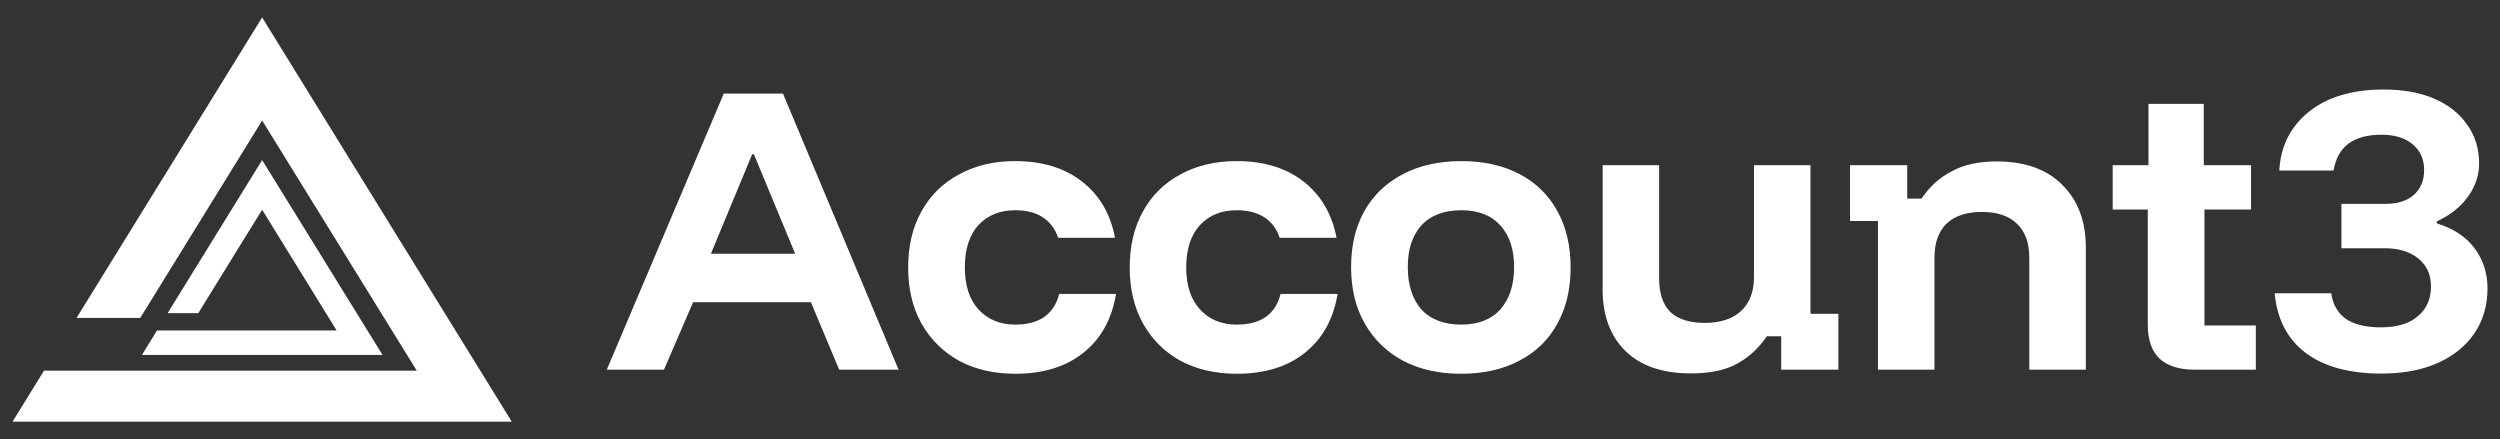
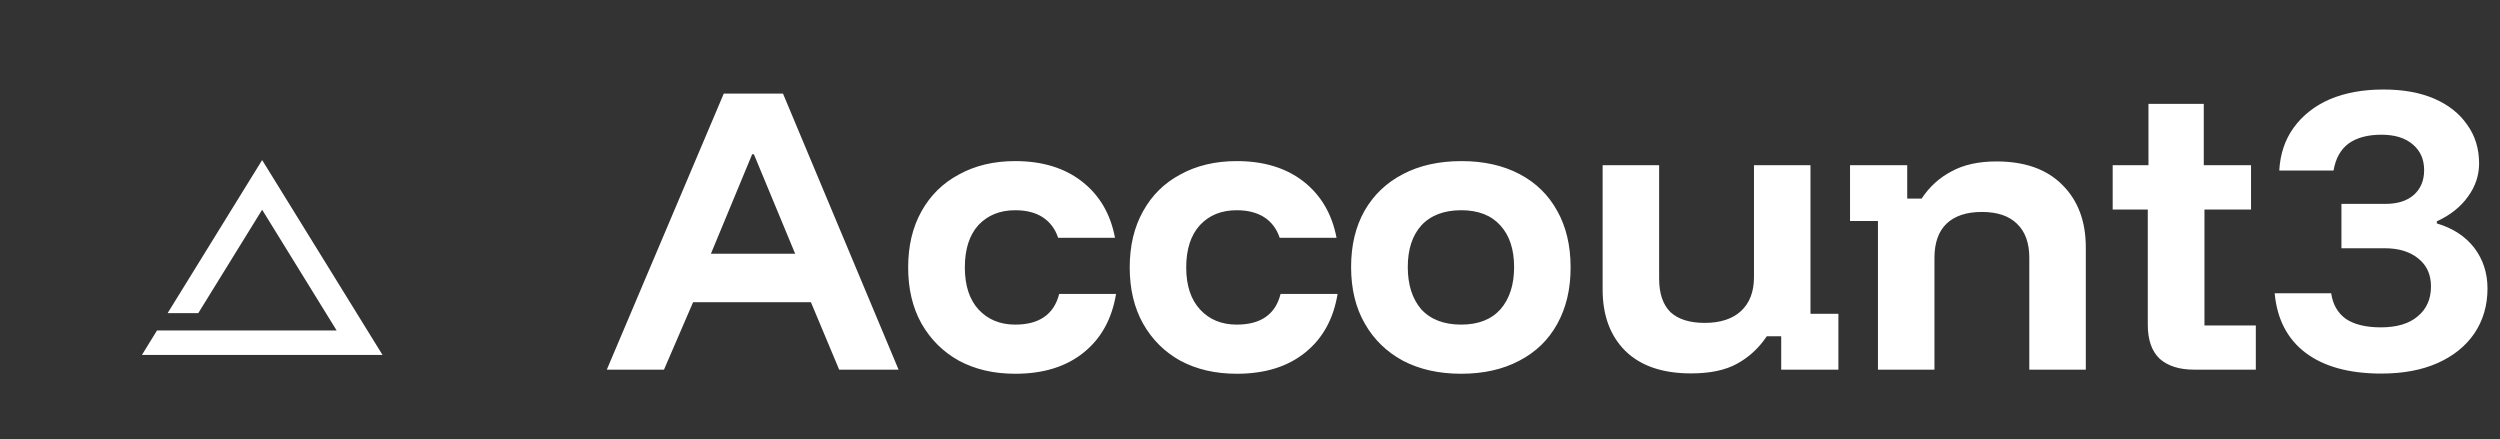
<svg xmlns="http://www.w3.org/2000/svg" id="Layer_1" data-name="Layer 1" viewBox="0 0 2000 351.3">
  <rect x="0" y="0" width="2000" height="351.3" fill="#333333" stroke="none" />
  <defs>
    <style>
      .s0 { fill: #ffffff } 
      .s1 { fill: #ffffff }
    </style>
  </defs>
  <g id="Layer_1-2" data-name="Layer 1">
    <g id="VM">
      <g id="_Group_copy_2" data-name="&amp;lt;Group&amp;gt; copy 2">
-         <path id="_Compound_Path_" data-name="&amp;lt;Compound Path&amp;gt;" class="s0" d="M209.71,13.95L61.23,254.34h50.96l97.53-157.93,123.69,200.12H35.2l-25.2,40.82h399.42L209.71,13.95Z" />
        <path id="_Compound_Path_-2" data-name="&amp;lt;Compound Path&amp;gt;" class="s0" d="M209.71,128.05l-75.61,122.46h24.52l51.09-82.73,59.58,96.57H125.61l-12.05,19.59h192.45l-96.29-155.88Z" />
      </g>
      <path id="Account3" class="s1" d="M531.2,295.71h-45.75l93.56-220.81h47.39l92.46,220.81h-47.53l-22.6-53.97h-94.24l-23.29,53.97ZM601.74,123.39l-33.01,79.58h67.39l-33.01-79.58h-1.37ZM812.14,299c-17.08,0-32.05-3.47-44.93-10.41-12.69-7.03-22.69-16.94-30-29.72-7.12-12.69-10.68-27.67-10.68-44.93s3.56-32.24,10.68-44.93c7.12-12.78,17.12-22.6,30-29.45,12.88-7.12,27.85-10.68,44.93-10.68,21.64,0,39.45,5.43,53.42,16.3,14.06,10.96,22.88,25.98,26.44,45.07h-45.48c-2.37-7.12-6.48-12.6-12.33-16.44-5.75-3.74-13.1-5.62-22.05-5.62-12.15,0-21.96,3.97-29.45,11.92-7.21,8.04-10.82,19.31-10.82,33.83,0,14.52,3.7,25.8,11.1,33.83,7.49,7.94,17.21,11.92,29.18,11.92,19.27,0,31-8.17,35.2-24.52h45.48c-3.29,20-11.92,35.61-25.89,46.85-13.97,11.32-32.24,16.99-54.79,16.99M989.38,299c-17.08,0-32.1-3.47-45.07-10.41-12.69-7.03-22.65-16.94-29.86-29.72-7.12-12.69-10.68-27.67-10.68-44.93s3.56-32.24,10.68-44.93c7.03-12.78,16.99-22.6,29.86-29.45,12.97-7.12,27.99-10.68,45.07-10.68,21.64,0,39.45,5.43,53.42,16.3,13.97,10.96,22.78,25.98,26.44,45.07h-45.48c-2.37-7.12-6.48-12.6-12.33-16.44-5.84-3.74-13.2-5.62-22.05-5.62-12.24,0-22.05,3.97-29.45,11.92-7.31,8.04-10.96,19.31-10.96,33.83,0,14.52,3.74,25.8,11.23,33.83,7.4,7.94,17.12,11.92,29.18,11.92,19.27,0,30.96-8.17,35.07-24.52h45.61c-3.29,20-11.92,35.61-25.89,46.85-13.97,11.32-32.24,16.99-54.79,16.99M1168.96,299c-17.81,0-33.33-3.47-46.57-10.41-13.06-7.03-23.24-16.94-30.55-29.72-7.31-12.69-10.96-27.76-10.96-45.2s3.56-32.24,10.68-44.93c7.31-12.78,17.58-22.6,30.82-29.45,13.24-6.94,28.86-10.41,46.85-10.41,17.81,0,33.29,3.47,46.44,10.41,13.06,6.85,23.1,16.67,30.13,29.45,7.12,12.69,10.68,27.76,10.68,45.2s-3.56,32.33-10.68,45.2c-7.03,12.78-17.17,22.6-30.41,29.45-13.15,6.94-28.63,10.41-46.44,10.41M1168.96,259.68c13.61,0,24.06-4.06,31.37-12.19,7.31-8.4,10.96-19.68,10.96-33.83s-3.65-25.25-10.96-33.29c-7.31-8.13-17.76-12.19-31.37-12.19s-24.43,4.06-31.92,12.19c-7.21,8.04-10.82,19.13-10.82,33.29s3.61,25.43,10.82,33.83c7.49,8.13,18.13,12.19,31.92,12.19M1352.78,298.72c-22.74,0-40.23-5.98-52.46-17.94-12.15-12.05-18.22-28.45-18.22-49.17v-99.45h45.2v90.82c0,11.78,3.01,20.68,9.04,26.71,6.21,5.75,15.39,8.63,27.53,8.63s22.14-3.15,28.9-9.45c6.94-6.39,10.41-15.48,10.41-27.26v-89.45h45.2v118.9h22.33v44.65h-45.75v-26.71h-11.51c-6.48,9.59-14.47,16.94-23.97,22.05-9.22,5.11-21.46,7.67-36.71,7.67M1547.56,295.71h-45.2v-118.9h-22.33v-44.65h45.75v26.71h11.51c6.3-9.5,14.29-16.76,23.97-21.78,9.59-5.3,21.6-7.94,36.02-7.94,22.65,0,40.18,6.26,52.6,18.77,12.51,12.42,18.77,29.08,18.77,50v97.8h-45.2v-89.45c0-11.96-3.29-21.05-9.86-27.26-6.39-6.3-15.75-9.45-28.08-9.45s-21.78,3.15-28.35,9.45c-6.39,6.21-9.59,15.3-9.59,27.26v89.45ZM1804.67,295.71h-49.59c-11.6,0-20.68-2.88-27.26-8.63-6.39-6.03-9.59-15.11-9.59-27.26v-92.19h-28.08v-35.48h28.63v-49.04h44.24v49.04h37.81v35.48h-37.26v92.73h41.09v35.34ZM1905.21,298.86c-25.75,0-45.98-5.52-60.68-16.57-14.61-11.05-22.88-26.94-24.79-47.67h45.2c1.28,8.86,5.16,15.66,11.64,20.41,6.76,4.57,16.12,6.85,28.08,6.85,12.78,0,22.6-2.92,29.45-8.77,7.12-5.84,10.68-13.83,10.68-23.97,0-9.5-3.38-16.94-10.14-22.33-6.67-5.48-15.66-8.22-26.98-8.22h-34.52v-35.48h35.07c9.68,0,17.21-2.33,22.6-6.99,5.66-4.93,8.49-11.6,8.49-20,0-8.68-3.06-15.57-9.18-20.68-6.03-5.11-14.34-7.67-24.93-7.67-11.05,0-19.86,2.37-26.44,7.12-6.3,4.75-10.27,11.92-11.92,21.51h-43.42c.73-13.24,4.57-24.66,11.51-34.24,7.12-9.86,16.76-17.44,28.9-22.74,12.33-5.21,26.57-7.81,42.74-7.81s29.27,2.42,40.68,7.26c11.41,4.93,20.23,11.87,26.44,20.82,6.39,8.86,9.59,19.22,9.59,31.09,0,9.59-3.01,18.49-9.04,26.71-5.84,8.13-14.11,14.66-24.79,19.59v1.64c12.88,3.84,22.88,10.36,30,19.59,7.03,9.31,10.55,20.14,10.55,32.46,0,13.61-3.52,25.61-10.55,36.02-6.94,10.14-16.76,18.04-29.45,23.7-12.6,5.57-27.53,8.36-44.79,8.36" />
    </g>
  </g>
</svg>